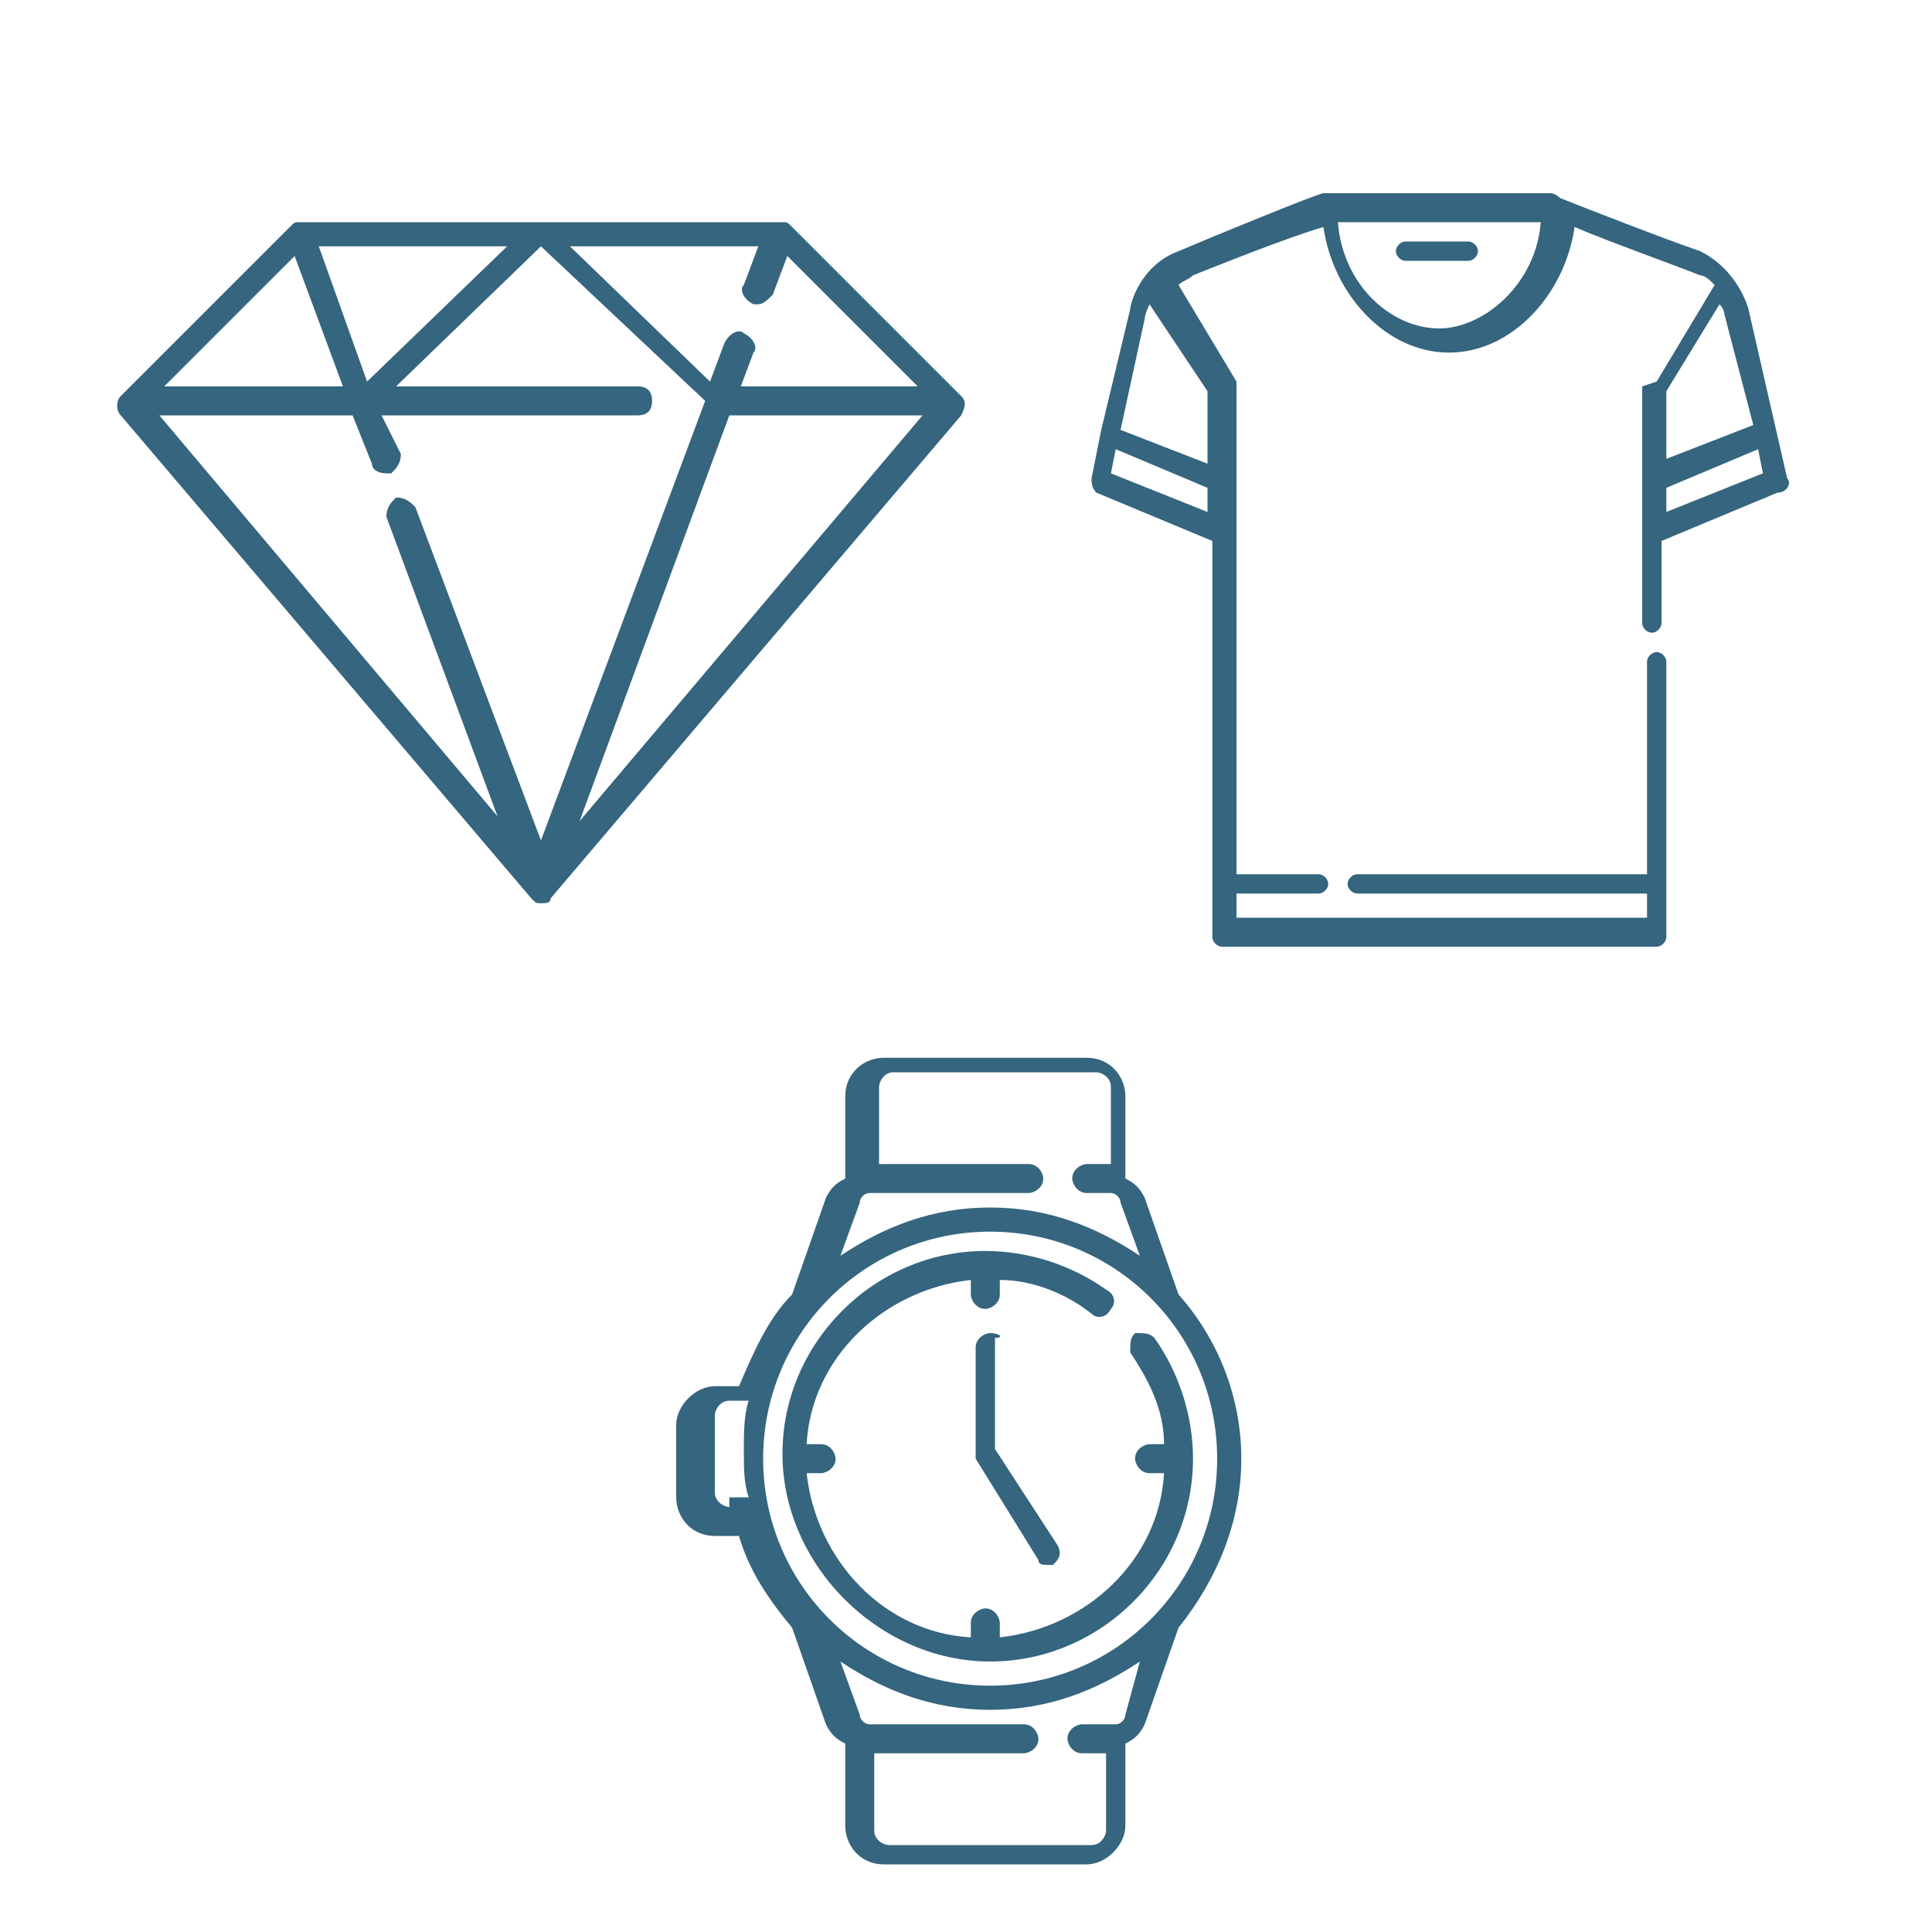
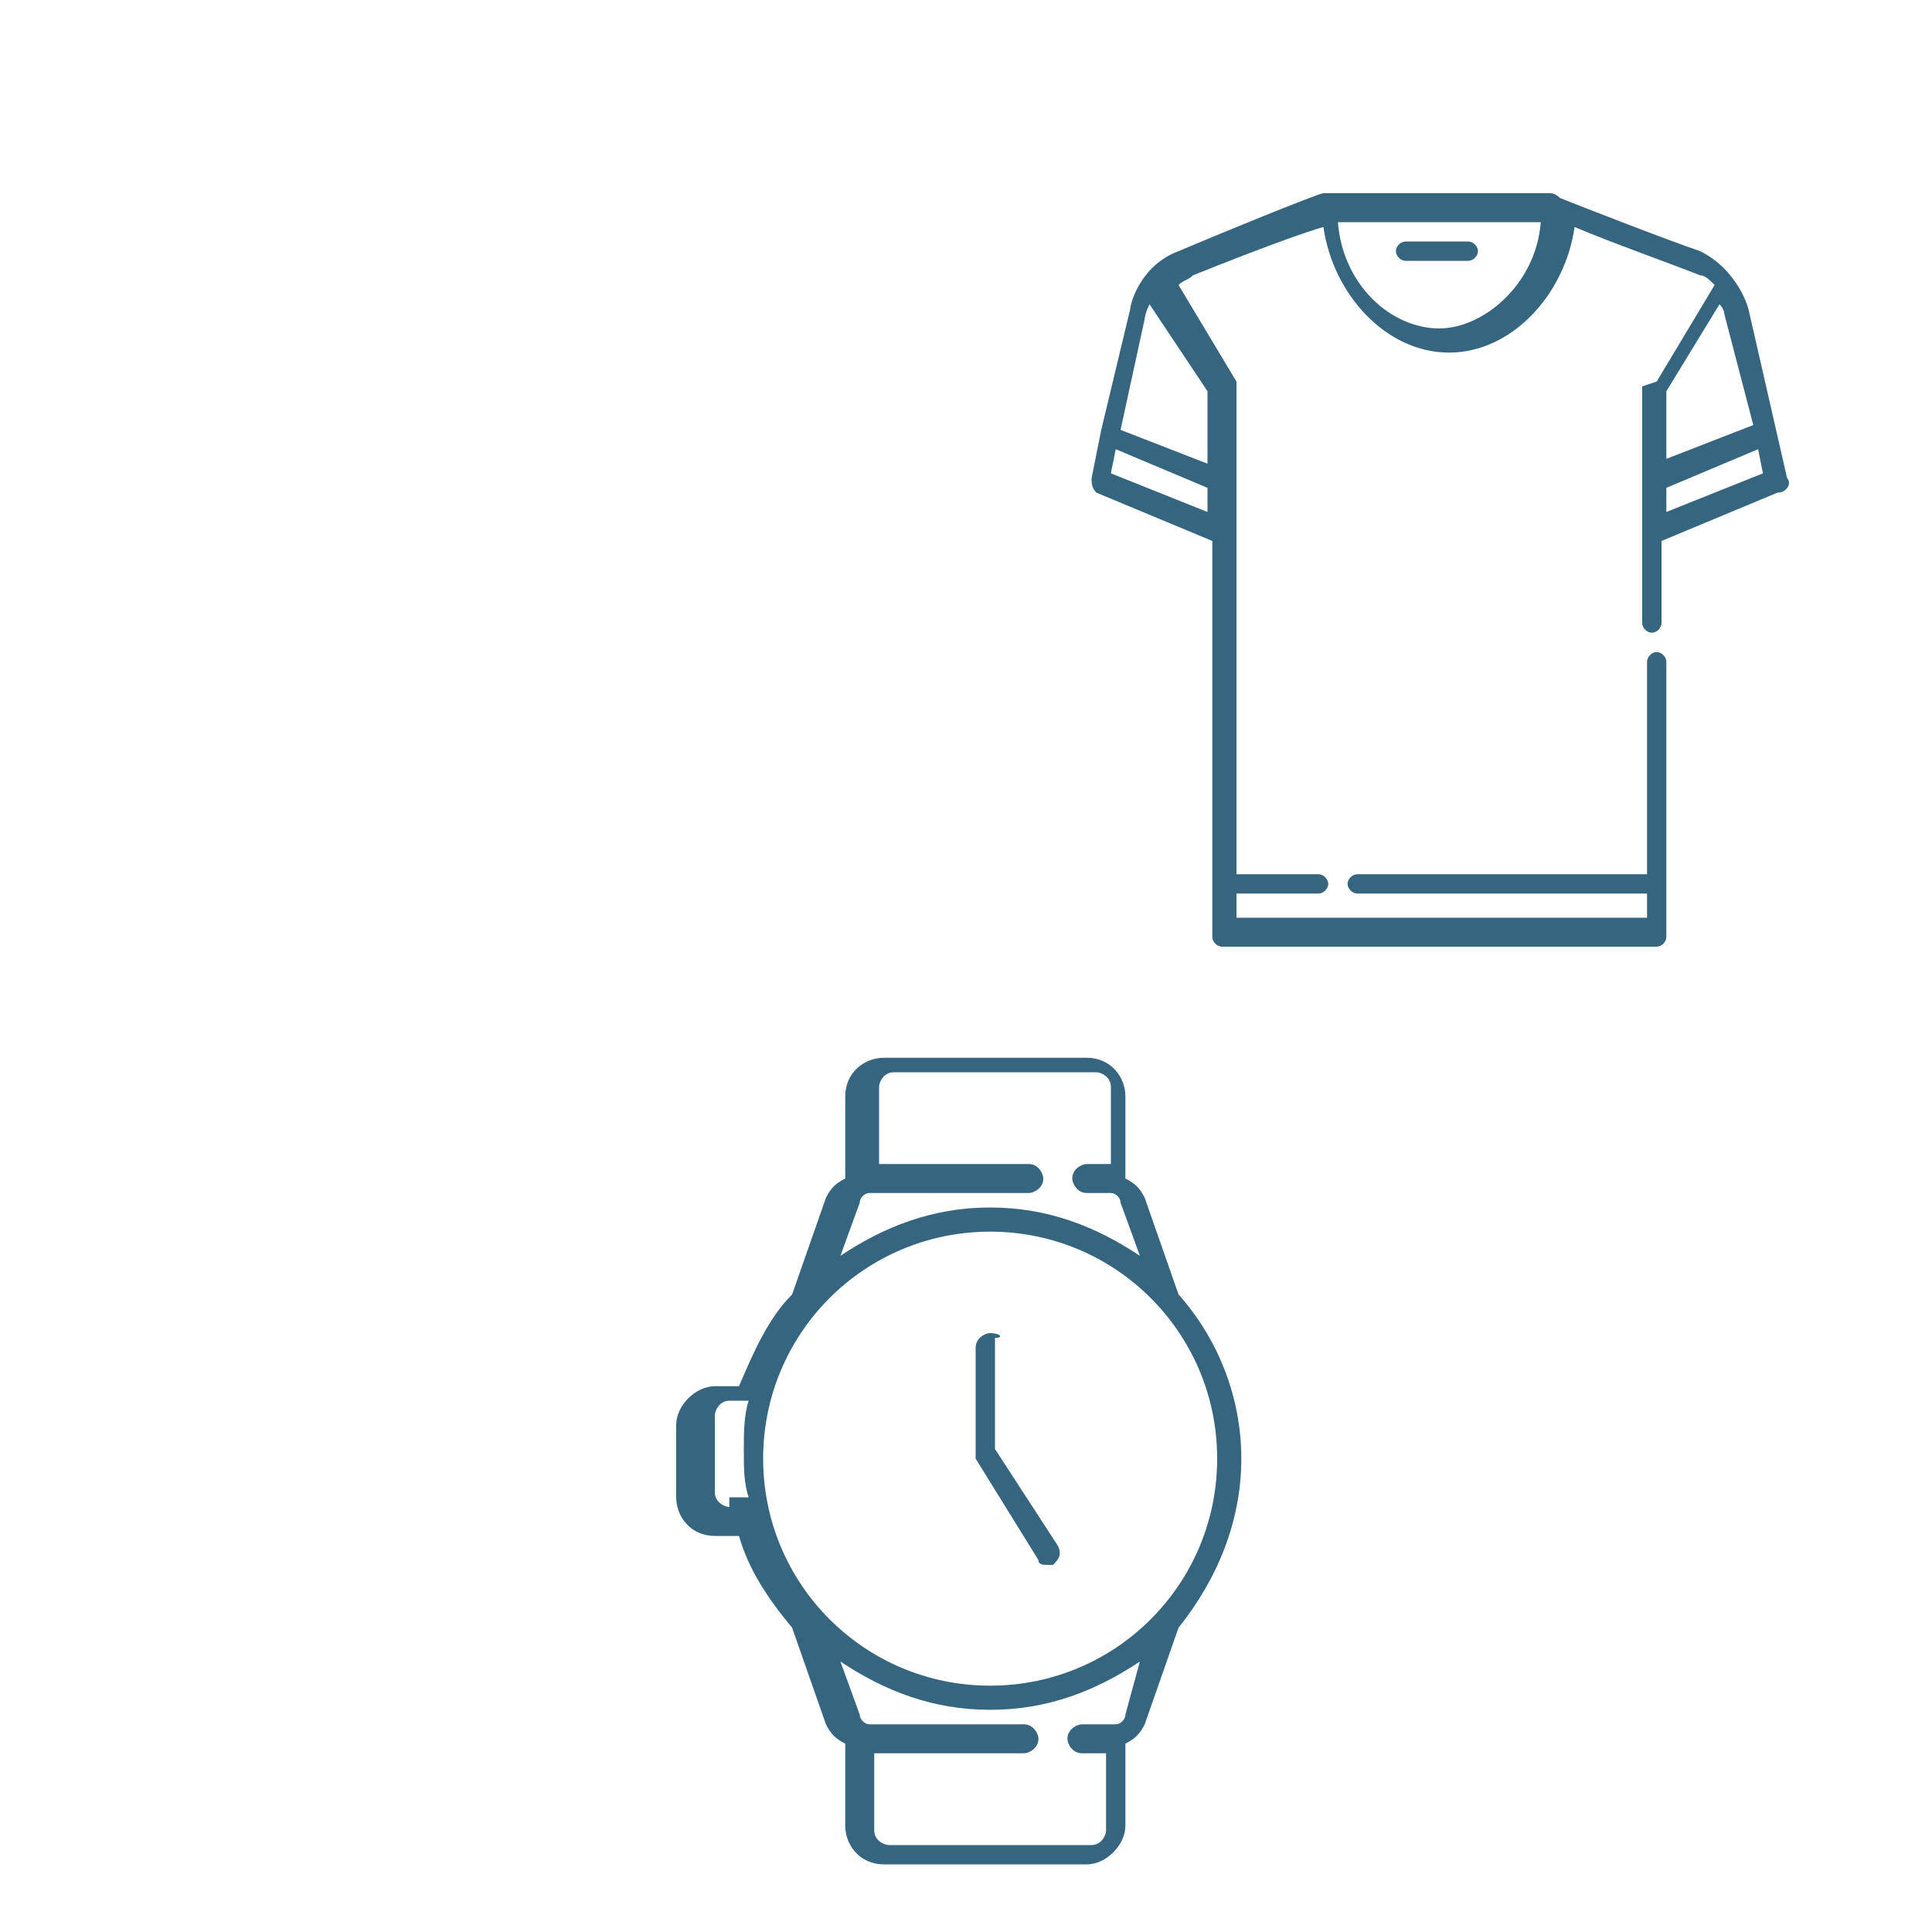
<svg xmlns="http://www.w3.org/2000/svg" width="40" height="40" viewBox="0 0 40 40" fill="none">
-   <path d="M19.9 8.2L16.4 4.7C16.3 4.6 16.3 4.6 16.2 4.6H6.2C6.1 4.6 6.1 4.6 6 4.7L2.5 8.2C2.4 8.3 2.4 8.5 2.5 8.6L11 18.6C11.1 18.7 11.1 18.7 11.2 18.7C11.3 18.7 11.4 18.7 11.4 18.6L19.9 8.6C20 8.4 20 8.3 19.9 8.2ZM6.1 5.3L7.1 8H3.4L6.1 5.3ZM6.6 5.1H10.5L7.6 7.9L6.6 5.1ZM7.3 8.6L7.7 9.6C7.7 9.7 7.8 9.8 8 9.8H8.1C8.2 9.7 8.3 9.6 8.3 9.4L7.9 8.6H13.2C13.4 8.6 13.5 8.5 13.5 8.3C13.5 8.1 13.4 8 13.2 8H8.2L11.2 5.1L14.6 8.3L11.2 17.4L8.6 10.5C8.5 10.4 8.4 10.3 8.2 10.3C8.1 10.4 8 10.5 8 10.7L10.3 16.9L3.3 8.6H7.3ZM15.1 8.6H19.1L12 17L15.1 8.6ZM15.3 8.1L15.6 7.3C15.7 7.2 15.6 7 15.4 6.9C15.3 6.8 15.1 6.9 15 7.1L14.7 7.9L11.8 5.1H15.7L15.4 5.9C15.3 6 15.4 6.2 15.6 6.3H15.7C15.8 6.3 15.9 6.2 16 6.1L16.3 5.3L19 8H15.3V8.1Z" fill="#35657F" />
  <path d="M29.1 5.4H30.4C30.5 5.4 30.6 5.3 30.6 5.2C30.6 5.1 30.5 5 30.4 5H29.1C29 5 28.9 5.1 28.9 5.2C28.9 5.3 29 5.4 29.1 5.4Z" fill="#35657F" />
  <path d="M37 9.9L36.2 6.4C36.2 6.4 36 5.6 35.2 5.2C34.6 5 32.8 4.3 32.3 4.1C32.3 4.1 32.2 4 32.1 4H27.4C27.3 4 25.1 4.9 24.4 5.2C23.6 5.5 23.4 6.3 23.4 6.4L22.8 8.9L22.6 9.9C22.6 10 22.6 10.1 22.7 10.2L25.1 11.2V18.4V19.4C25.1 19.5 25.2 19.6 25.3 19.6H34.3C34.4 19.6 34.5 19.5 34.5 19.4V18.4V13.7C34.5 13.6 34.4 13.5 34.3 13.5C34.2 13.5 34.1 13.6 34.1 13.7V18.1H28.1C28 18.1 27.9 18.2 27.9 18.3C27.9 18.4 28 18.5 28.1 18.5H34.1V19H25.6V18.5H27.3C27.4 18.5 27.5 18.4 27.5 18.3C27.5 18.2 27.4 18.1 27.3 18.1H25.6V11V9.9V8V7.9L24.4 5.9C24.5 5.8 24.6 5.8 24.7 5.7C25.2 5.5 26.7 4.9 27.4 4.7C27.6 6.1 28.7 7.3 30 7.3C31.3 7.3 32.4 6.1 32.6 4.7C33.3 5 34.7 5.5 35.2 5.7C35.3 5.7 35.4 5.8 35.5 5.9L34.3 7.9C34 8 34 8 34 8V9.9V11V12.9C34 13 34.1 13.1 34.2 13.1C34.3 13.1 34.4 13 34.4 12.9V11.2L36.8 10.2C37 10.2 37.1 10 37 9.9ZM23.1 9.3L25 10.1V10.6L23 9.8L23.1 9.3ZM25 9.6L23.2 8.9L23.7 6.6C23.7 6.6 23.7 6.5 23.8 6.3L25 8.1V9.6ZM29.8 6.8C28.8 6.8 27.8 5.9 27.7 4.6H31.9C31.8 5.9 30.7 6.8 29.8 6.8ZM34.5 10.6V10.1L36.4 9.3L36.5 9.8L34.5 10.6ZM35.6 6.3C35.7 6.4 35.7 6.5 35.7 6.5L36.3 8.8L34.5 9.5V8.1L35.6 6.3Z" fill="#35657F" />
  <path d="M25.7 30.2C25.7 28.9 25.2 27.7 24.4 26.8L23.7 24.8C23.6 24.6 23.5 24.5 23.3 24.4V22.7C23.3 22.3 23 21.9 22.5 21.9H18.3C17.9 21.9 17.5 22.2 17.5 22.7V24.4C17.3 24.5 17.2 24.6 17.1 24.8L16.4 26.8C15.9 27.3 15.6 28 15.3 28.7H14.8C14.4 28.7 14 29.1 14 29.5V31C14 31.4 14.3 31.8 14.8 31.8H15.3C15.5 32.5 15.9 33.1 16.4 33.7L17.1 35.7C17.2 35.9 17.3 36 17.5 36.1V37.8C17.5 38.2 17.8 38.6 18.3 38.6H22.5C22.9 38.6 23.3 38.2 23.3 37.8V36.1C23.5 36 23.6 35.9 23.7 35.7L24.4 33.7C25.2 32.7 25.7 31.5 25.7 30.2ZM17.8 24.9C17.8 24.8 17.9 24.7 18 24.7H21.3C21.4 24.7 21.6 24.6 21.6 24.4C21.6 24.3 21.5 24.1 21.3 24.1H18.2V22.5C18.2 22.4 18.3 22.2 18.5 22.2H22.7C22.8 22.2 23 22.3 23 22.5V24.1H22.5C22.4 24.1 22.2 24.2 22.2 24.4C22.2 24.5 22.3 24.7 22.5 24.7H23C23.1 24.7 23.2 24.8 23.2 24.9L23.6 26C22.7 25.4 21.7 25 20.5 25C19.3 25 18.3 25.4 17.4 26L17.8 24.9ZM15.1 31.2C15 31.2 14.8 31.1 14.8 30.9V29.3C14.8 29.2 14.9 29 15.1 29H15.5C15.4 29.3 15.4 29.7 15.4 30C15.4 30.4 15.4 30.7 15.5 31H15.1V31.2ZM20.5 25.5C23.1 25.5 25.2 27.6 25.2 30.2C25.2 32.8 23.1 34.9 20.5 34.9C17.9 34.9 15.8 32.8 15.8 30.2C15.8 27.6 17.9 25.5 20.5 25.5ZM23.3 35.5C23.3 35.6 23.2 35.7 23.1 35.7H22.4C22.3 35.7 22.1 35.8 22.1 36C22.1 36.1 22.2 36.3 22.4 36.3H22.9V37.9C22.9 38 22.8 38.2 22.6 38.2H18.4C18.3 38.2 18.1 38.1 18.1 37.9V36.3H21.2C21.3 36.3 21.5 36.2 21.5 36C21.5 35.9 21.4 35.7 21.2 35.7H18C17.9 35.7 17.8 35.6 17.8 35.5L17.4 34.4C18.3 35 19.3 35.4 20.5 35.4C21.7 35.4 22.7 35 23.6 34.4L23.3 35.5Z" fill="#35657F" />
-   <path d="M20.5 34.4C22.8 34.4 24.7 32.5 24.7 30.2C24.7 29.3 24.4 28.4 23.9 27.7C23.8 27.6 23.7 27.6 23.5 27.6C23.4 27.7 23.4 27.8 23.4 28C23.8 28.6 24.1 29.2 24.1 29.9H23.8C23.7 29.9 23.5 30 23.5 30.2C23.5 30.3 23.6 30.5 23.8 30.5H24.1C24 32.3 22.5 33.7 20.7 33.9V33.6C20.7 33.5 20.6 33.3 20.4 33.3C20.3 33.3 20.1 33.4 20.1 33.6V33.9C18.3 33.8 16.9 32.3 16.7 30.5H17C17.1 30.5 17.3 30.4 17.3 30.2C17.3 30.1 17.2 29.9 17 29.9H16.7C16.8 28.1 18.3 26.7 20.1 26.5V26.8C20.1 26.9 20.2 27.1 20.4 27.1C20.5 27.1 20.7 27 20.7 26.8V26.5C21.4 26.5 22.1 26.8 22.6 27.2C22.7 27.3 22.9 27.3 23 27.1C23.1 27 23.1 26.8 22.9 26.7C22.2 26.2 21.3 25.9 20.4 25.9C18.1 25.9 16.2 27.8 16.2 30.1C16.2 32.4 18.2 34.4 20.5 34.4Z" fill="#35657F" />
  <path d="M20.5 27.6C20.4 27.6 20.2 27.7 20.2 27.9V30.2L21.5 32.3C21.5 32.4 21.6 32.4 21.7 32.4H21.8C21.9 32.3 22 32.2 21.9 32L20.6 30V27.7C20.8 27.7 20.7 27.6 20.5 27.6Z" fill="#35657F" />
</svg>